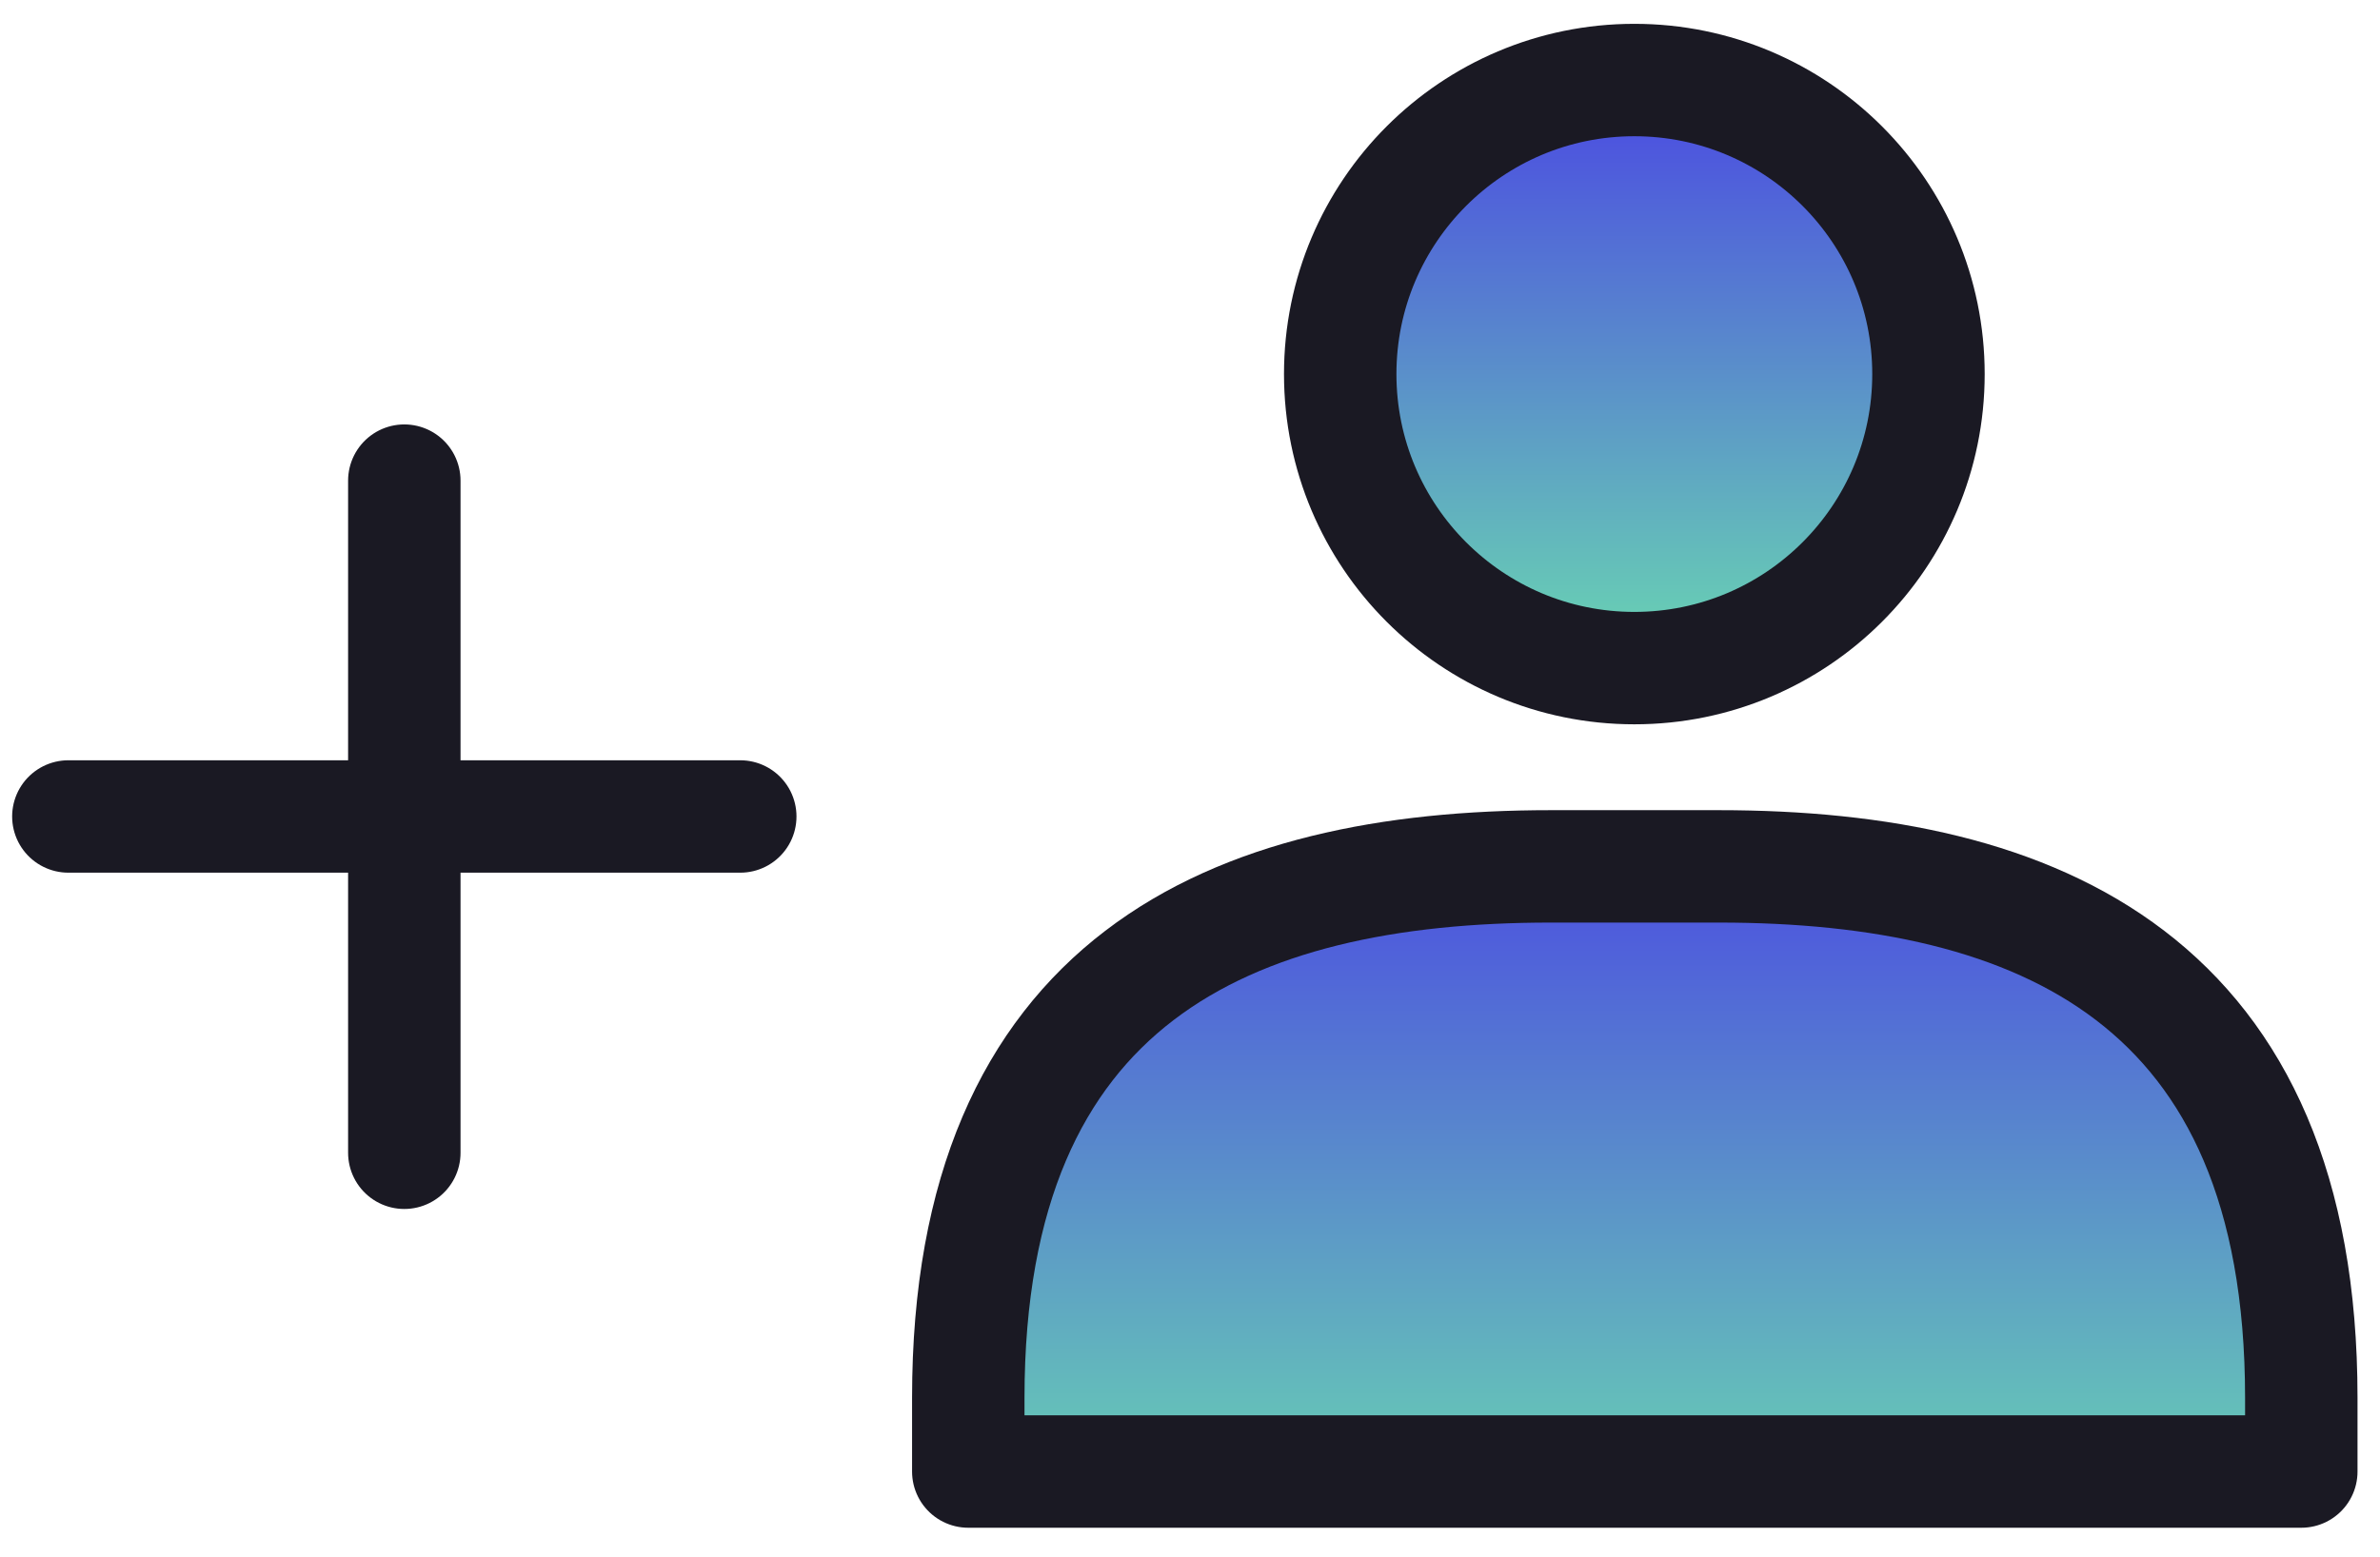
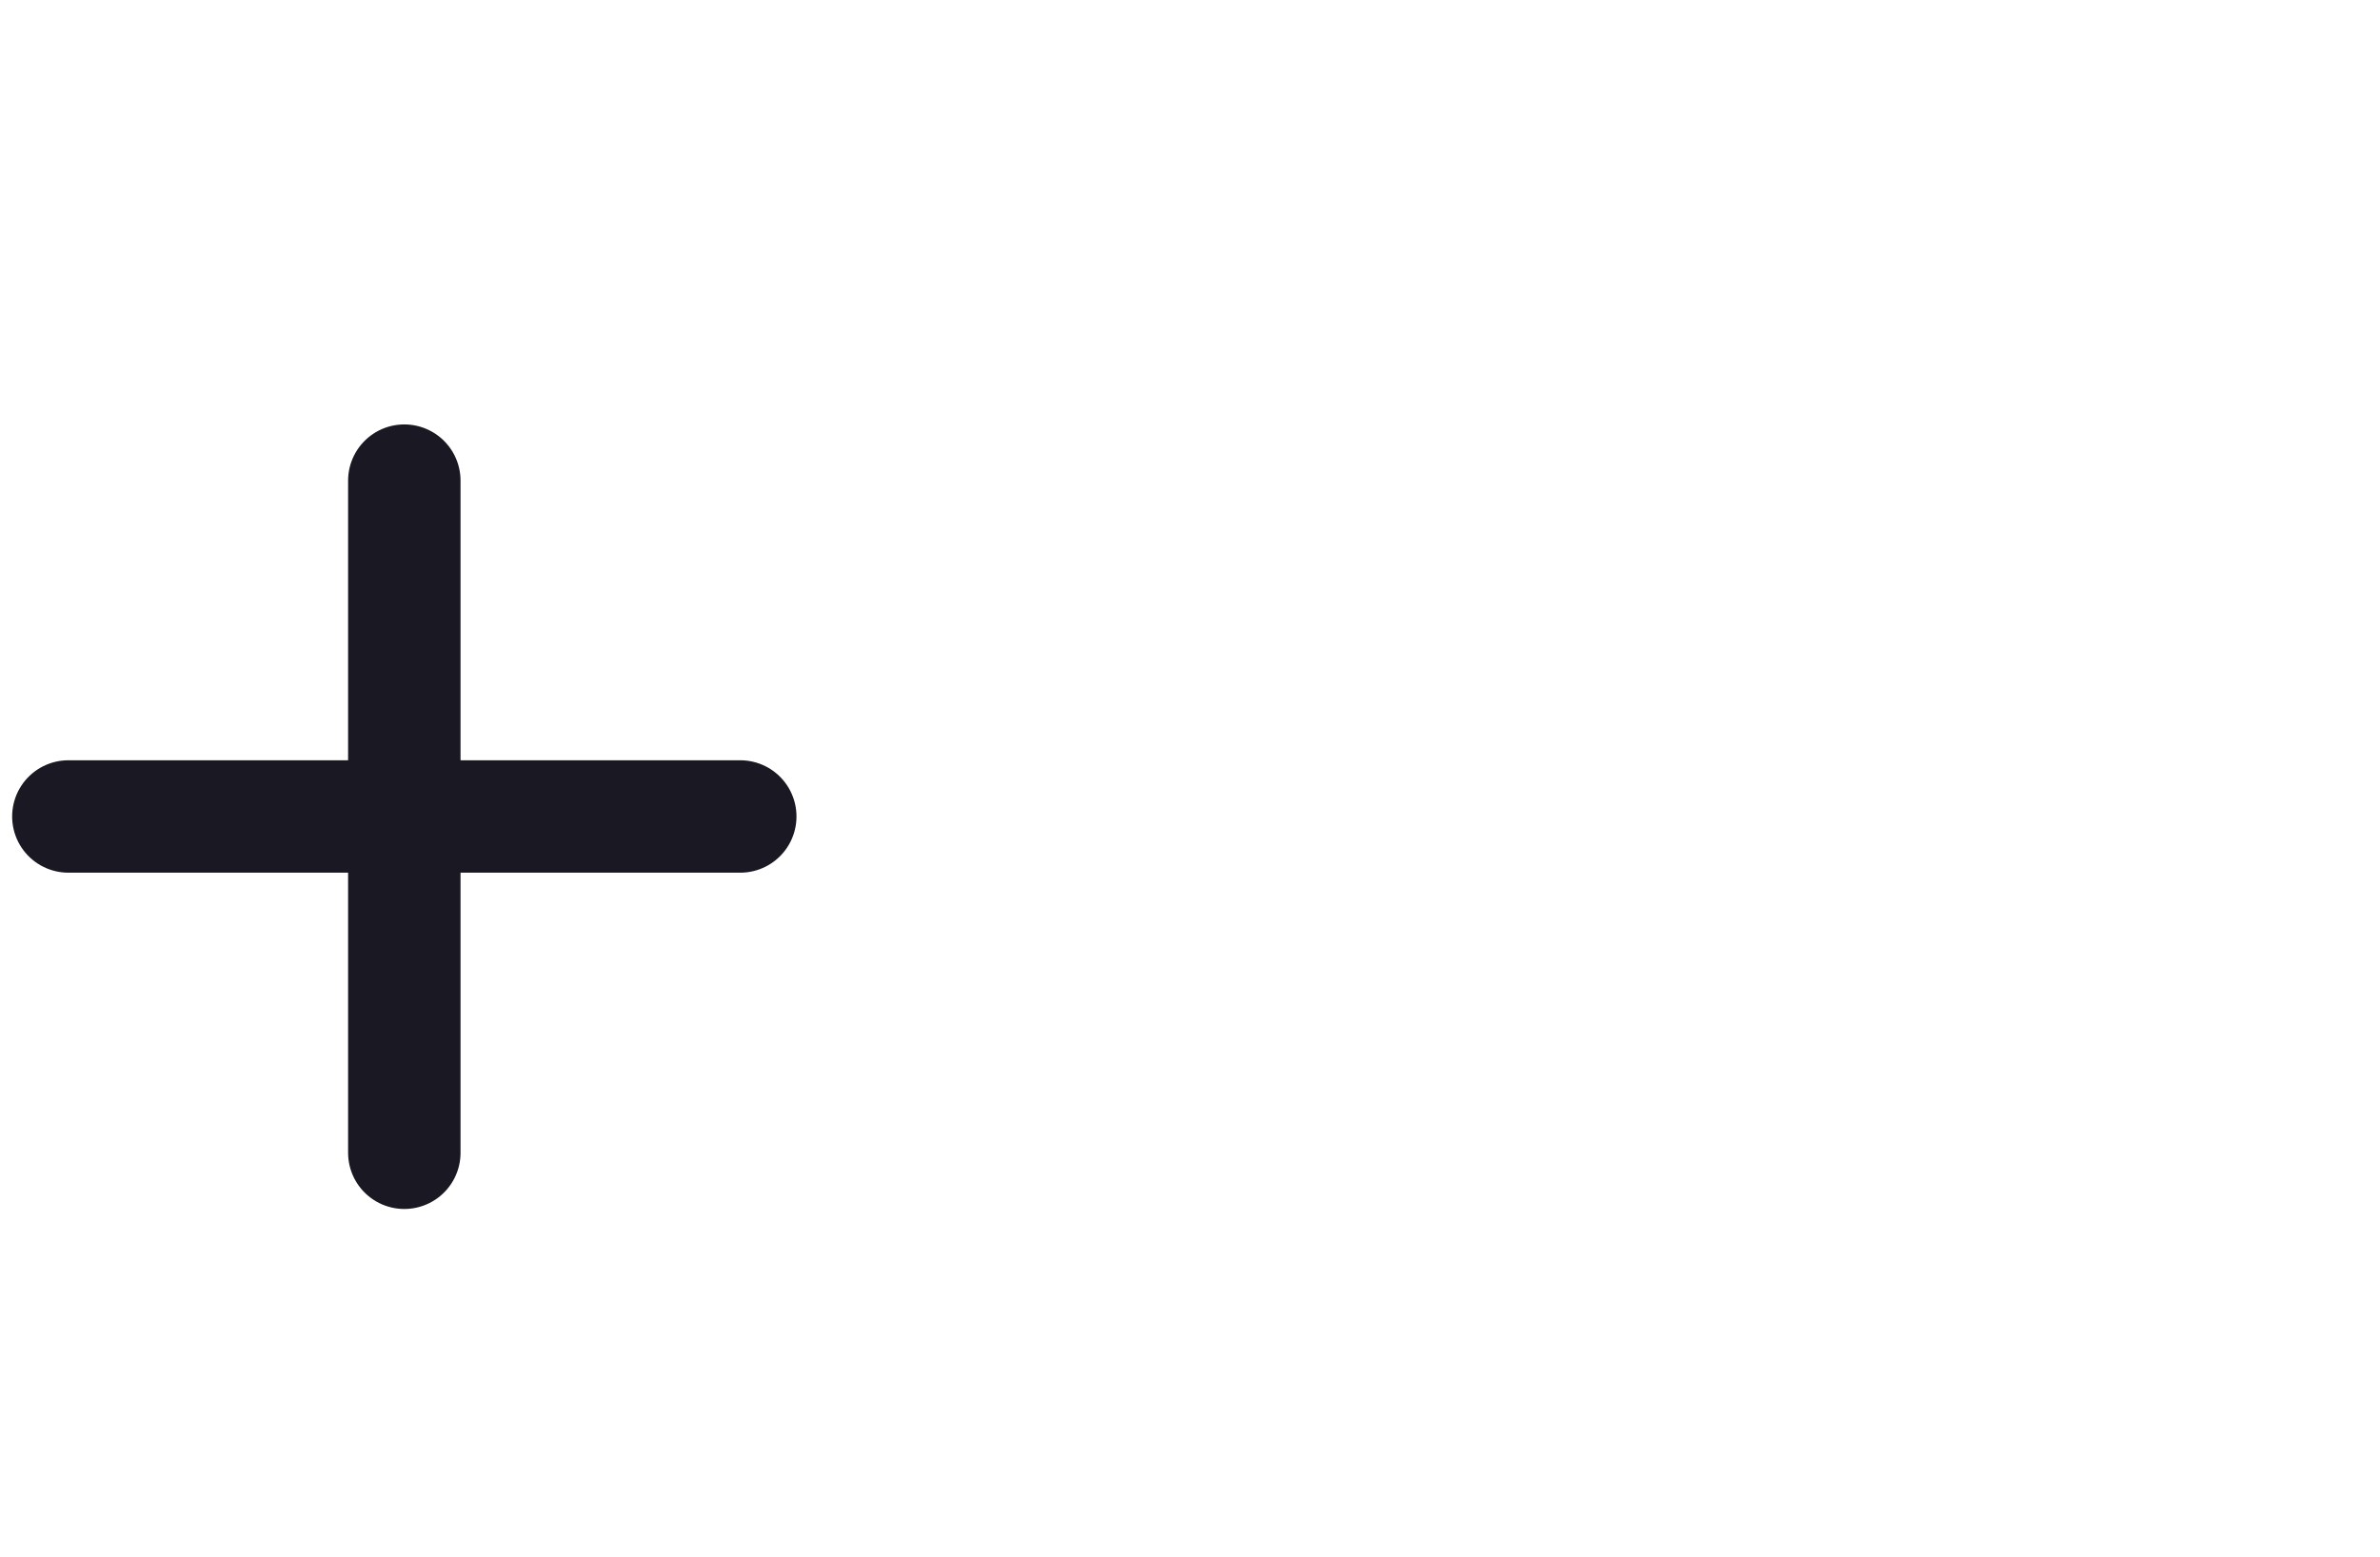
<svg xmlns="http://www.w3.org/2000/svg" xmlns:xlink="http://www.w3.org/1999/xlink" id="Layer_1" width="52.92" height="34.64" viewBox="0 0 52.92 34.64">
  <defs>
    <style>.cls-1{fill:none;stroke-linecap:round;}.cls-1,.cls-2{stroke-linejoin:round;}.cls-1,.cls-2,.cls-3{stroke:#1a1923;stroke-width:2.5px;}.cls-2{fill:url(#idi-gradient-2);}.cls-3{fill:url(#idi-gradient);}</style>
    <linearGradient id="idi-gradient" x1="36.34" y1="1.77" x2="36.34" y2="14.86" gradientUnits="userSpaceOnUse">
      <stop offset="0" stop-color="#4a47e3" />
      <stop offset="1" stop-color="#6ad8b1" />
    </linearGradient>
    <linearGradient id="idi-gradient-2" x1="36.34" y1="18.22" x2="36.34" y2="34.24" xlink:href="#idi-gradient" />
  </defs>
-   <circle id="Ellipse_1535" class="cls-3" cx="36.34" cy="8.32" r="6.54" />
-   <path class="cls-2" d="m21.53,32.73v-1.64c0-9.29,5.83-11.82,12.95-11.82h3.74c7.12,0,12.95,2.53,12.95,11.82v1.64h-29.64Z" />
  <line class="cls-1" x1="8.99" y1="10.69" x2="8.99" y2="25.64" />
  <line class="cls-1" x1="16.46" y1="18.16" x2="1.52" y2="18.16" />
</svg>